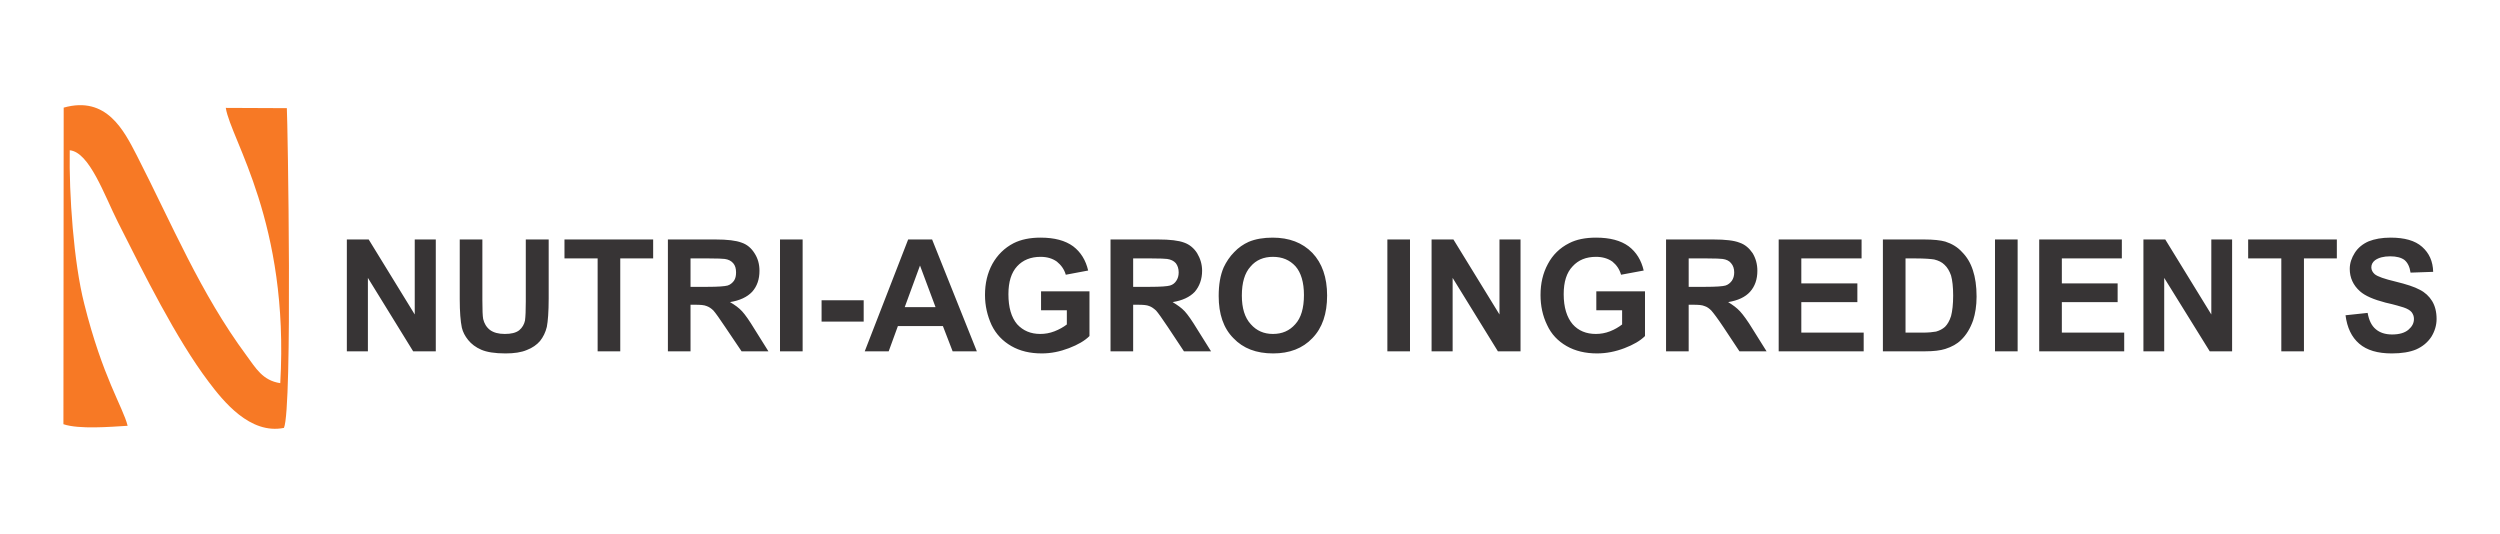
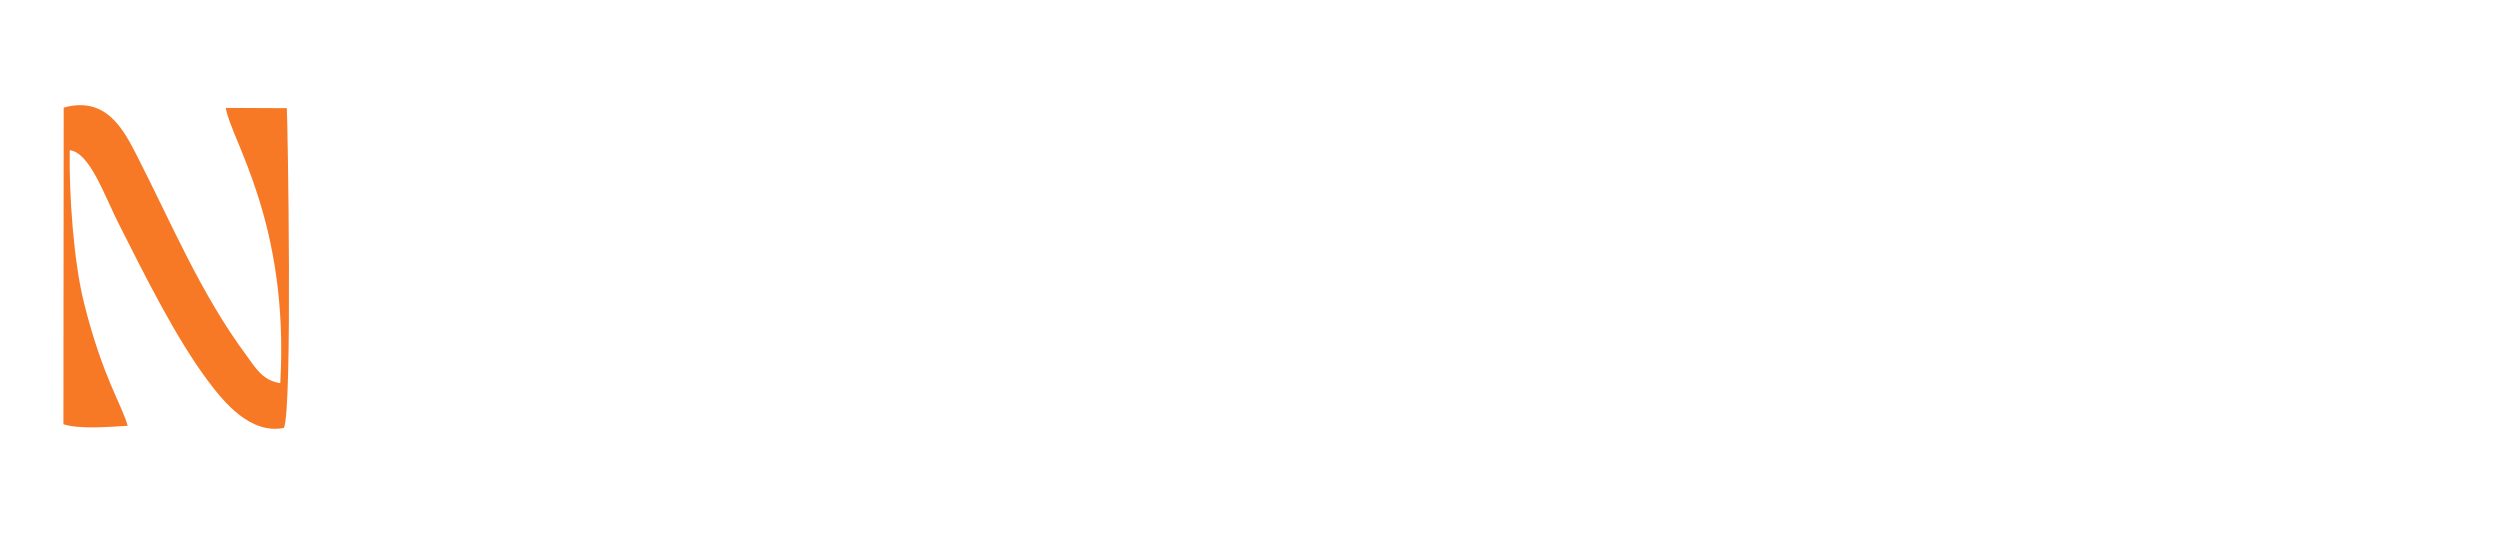
<svg xmlns="http://www.w3.org/2000/svg" version="1.1" id="Layer_1" x="0px" y="0px" width="684px" height="146.088px" viewBox="0 0 684 146.088" enable-background="new 0 0 684 146.088" xml:space="preserve">
  <g id="Layer_x0020_1">
    <g id="_862996464">
      <path fill="#F77925" d="M17.352,116.063c4.248,1.44,12.816,0.721,17.568,0.433c-1.296-5.185-6.84-13.248-11.88-33.408    c-2.88-11.304-4.176-29.88-3.96-41.976c5.4,0.504,9.504,12.384,13.176,19.656c7.128,14.112,15.912,31.896,24.84,43.704    c3.96,5.256,11.304,14.473,20.592,12.601c2.376-5.257,1.008-84.313,0.792-87.48L61.776,29.52    c1.368,8.712,17.424,31.32,14.904,75.312c-4.824-0.72-6.696-4.104-9.288-7.632C54.792,80.136,47.16,61.56,37.44,42.552    c-3.528-6.84-8.28-16.416-20.016-13.104L17.352,116.063z" />
-       <path fill="#373435" d="M94.896,96.12v-30.6h5.976l12.6,20.52V65.52h5.76v30.6h-6.192l-12.384-20.088V96.12H94.896z     M125.784,65.52h6.192v16.631c0,2.593,0.072,4.32,0.216,5.113c0.288,1.223,0.864,2.231,1.872,3.023    c1.008,0.72,2.304,1.08,4.032,1.08s3.024-0.288,3.96-1.008c0.864-0.721,1.368-1.656,1.584-2.664    c0.144-1.08,0.216-2.809,0.216-5.185V65.52h6.264v16.127c0,3.672-0.216,6.265-0.504,7.776c-0.36,1.513-1.008,2.808-1.872,3.888    c-0.864,1.008-2.088,1.873-3.6,2.448c-1.512,0.648-3.456,0.937-5.832,0.937c-2.952,0-5.112-0.36-6.624-1.008    c-1.512-0.648-2.736-1.584-3.6-2.664c-0.864-1.08-1.44-2.16-1.728-3.385c-0.36-1.728-0.576-4.32-0.576-7.775V65.52z     M163.512,96.12V70.704h-9.072V65.52h24.264v5.184h-9V96.12H163.512z M182.736,96.12v-30.6h13.032c3.24,0,5.616,0.288,7.128,0.864    c1.512,0.504,2.664,1.512,3.528,2.88c0.936,1.44,1.368,3.024,1.368,4.824c0,2.304-0.648,4.248-2.016,5.761    c-1.368,1.439-3.384,2.375-6.048,2.808c1.368,0.792,2.448,1.584,3.312,2.52c0.864,0.937,2.016,2.593,3.456,4.968l3.744,5.977    h-7.344l-4.464-6.624c-1.584-2.376-2.664-3.888-3.24-4.536c-0.576-0.576-1.224-1.008-1.872-1.225    c-0.648-0.287-1.728-0.359-3.096-0.359h-1.296V96.12H182.736z M188.928,78.479h4.608c2.952,0,4.752-0.144,5.544-0.359    c0.72-0.217,1.296-0.721,1.728-1.296c0.432-0.648,0.576-1.368,0.576-2.304c0-1.009-0.216-1.873-0.792-2.521    c-0.576-0.648-1.296-1.008-2.304-1.152c-0.504-0.072-2.016-0.144-4.536-0.144h-4.824V78.479z M213.408,96.12v-30.6h6.192v30.6    H213.408z M224.784,87.983v-5.832h11.52v5.832H224.784z M267.264,96.12h-6.624l-2.664-6.912h-12.312l-2.52,6.912h-6.552    l11.88-30.6h6.552L267.264,96.12z M255.96,84.024l-4.248-11.376l-4.176,11.376H255.96z M284.832,84.888v-5.184h13.248v12.24    c-1.296,1.296-3.168,2.375-5.616,3.312c-2.448,0.937-4.896,1.44-7.416,1.44c-3.24,0-5.976-0.648-8.352-2.016    c-2.376-1.369-4.176-3.24-5.4-5.761c-1.152-2.521-1.8-5.256-1.8-8.208c0-3.168,0.648-5.977,2.016-8.496    c1.368-2.448,3.312-4.392,5.832-5.688c2.016-1.008,4.464-1.512,7.344-1.512c3.816,0,6.768,0.792,8.928,2.376    c2.088,1.584,3.456,3.816,4.104,6.625l-6.12,1.151c-0.432-1.512-1.296-2.664-2.448-3.6c-1.224-0.864-2.664-1.296-4.464-1.296    c-2.664,0-4.824,0.864-6.408,2.592c-1.584,1.728-2.376,4.248-2.376,7.632c0,3.601,0.792,6.336,2.376,8.208    c1.656,1.8,3.744,2.664,6.336,2.664c1.296,0,2.592-0.217,3.888-0.721s2.448-1.151,3.384-1.871v-3.889H284.832z M303.84,96.12    v-30.6h13.032c3.24,0,5.616,0.288,7.128,0.864c1.439,0.504,2.664,1.512,3.528,2.88c0.863,1.44,1.368,3.024,1.368,4.824    c0,2.304-0.721,4.248-2.017,5.761c-1.368,1.439-3.384,2.375-6.048,2.808c1.296,0.792,2.448,1.584,3.312,2.52    c0.864,0.937,2.017,2.593,3.456,4.968l3.744,5.977h-7.416l-4.392-6.624c-1.584-2.376-2.664-3.888-3.24-4.536    c-0.647-0.576-1.224-1.008-1.872-1.225c-0.647-0.287-1.728-0.359-3.168-0.359h-1.224V96.12H303.84z M310.032,78.479h4.536    c3.023,0,4.823-0.144,5.544-0.359c0.792-0.217,1.368-0.721,1.728-1.296c0.432-0.648,0.648-1.368,0.648-2.304    c0-1.009-0.288-1.873-0.792-2.521c-0.576-0.648-1.368-1.008-2.376-1.152c-0.504-0.072-1.944-0.144-4.465-0.144h-4.823V78.479z     M333.432,81c0-3.097,0.433-5.688,1.368-7.848c0.72-1.512,1.656-2.952,2.88-4.176c1.152-1.224,2.521-2.16,3.96-2.808    c1.872-0.792,4.104-1.152,6.553-1.152c4.536,0,8.136,1.368,10.872,4.176c2.664,2.808,4.031,6.696,4.031,11.665    c0,4.968-1.296,8.855-4.031,11.664c-2.664,2.808-6.265,4.176-10.729,4.176c-4.607,0-8.208-1.368-10.872-4.176    C334.729,89.784,333.432,85.896,333.432,81z M339.768,80.856c0,3.455,0.792,6.047,2.448,7.848c1.584,1.8,3.601,2.664,6.048,2.664    c2.521,0,4.536-0.864,6.12-2.664c1.584-1.729,2.376-4.393,2.376-7.992c0-3.456-0.792-6.12-2.304-7.848    c-1.584-1.729-3.601-2.592-6.192-2.592c-2.52,0-4.607,0.864-6.12,2.664C340.56,74.664,339.768,77.328,339.768,80.856z     M379.584,96.12v-30.6h6.192v30.6H379.584z M391.68,96.12v-30.6h5.977l12.6,20.52V65.52h5.76v30.6h-6.191l-12.385-20.088V96.12    H391.68z M436.752,84.888v-5.184h13.32v12.24c-1.296,1.296-3.168,2.375-5.616,3.312s-4.968,1.44-7.488,1.44    c-3.168,0-5.976-0.648-8.352-2.016c-2.376-1.369-4.177-3.24-5.328-5.761c-1.224-2.521-1.8-5.256-1.8-8.208    c0-3.168,0.647-5.977,2.016-8.496c1.296-2.448,3.24-4.392,5.832-5.688c1.944-1.008,4.392-1.512,7.344-1.512    c3.816,0,6.769,0.792,8.929,2.376c2.088,1.584,3.456,3.816,4.104,6.625l-6.192,1.151c-0.432-1.512-1.224-2.664-2.376-3.6    c-1.224-0.864-2.735-1.296-4.464-1.296c-2.735,0-4.824,0.864-6.408,2.592c-1.655,1.728-2.447,4.248-2.447,7.632    c0,3.601,0.863,6.336,2.447,8.208c1.584,1.8,3.744,2.664,6.337,2.664c1.296,0,2.592-0.217,3.888-0.721s2.376-1.151,3.312-1.871    v-3.889H436.752z M455.832,96.12v-30.6h12.96c3.312,0,5.688,0.288,7.128,0.864c1.512,0.504,2.664,1.512,3.6,2.88    c0.864,1.44,1.297,3.024,1.297,4.824c0,2.304-0.648,4.248-2.017,5.761c-1.296,1.439-3.312,2.375-5.976,2.808    c1.296,0.792,2.376,1.584,3.24,2.52c0.863,0.937,2.088,2.593,3.527,4.968l3.744,5.977h-7.416l-4.392-6.624    c-1.584-2.376-2.736-3.888-3.313-4.536c-0.576-0.576-1.151-1.008-1.872-1.225c-0.647-0.287-1.656-0.359-3.096-0.359h-1.224V96.12    H455.832z M462.024,78.479h4.535c2.952,0,4.824-0.144,5.544-0.359c0.721-0.217,1.297-0.721,1.729-1.296    c0.432-0.648,0.648-1.368,0.648-2.304c0-1.009-0.288-1.873-0.864-2.521c-0.504-0.648-1.296-1.008-2.304-1.152    c-0.505-0.072-2.017-0.144-4.465-0.144h-4.823V78.479z M486.648,96.12v-30.6h22.68v5.184H492.84v6.84h15.336v5.112H492.84v8.352    h17.064v5.112H486.648z M515.16,65.52h11.304c2.521,0,4.464,0.216,5.76,0.576c1.801,0.576,3.385,1.512,4.608,2.88    c1.296,1.296,2.304,2.952,2.952,4.968c0.647,1.943,1.008,4.32,1.008,7.199c0,2.521-0.36,4.681-0.937,6.48    c-0.791,2.232-1.871,4.032-3.312,5.4c-1.08,1.08-2.52,1.871-4.32,2.447c-1.368,0.432-3.168,0.648-5.472,0.648H515.16V65.52z     M521.352,70.704v20.304h4.608c1.728,0,2.952-0.144,3.744-0.288c1.008-0.287,1.8-0.72,2.448-1.296    c0.647-0.647,1.224-1.584,1.655-2.952c0.36-1.367,0.576-3.24,0.576-5.615c0-2.377-0.216-4.176-0.576-5.473    c-0.432-1.224-1.008-2.232-1.8-2.952c-0.72-0.72-1.656-1.152-2.808-1.44c-0.864-0.144-2.592-0.288-5.04-0.288H521.352z     M545.832,96.12v-30.6h6.192v30.6H545.832z M557.928,96.12v-30.6h22.608v5.184H564.12v6.84h15.264v5.112H564.12v8.352h17.063    v5.112H557.928z M586.44,96.12v-30.6h5.976l12.6,20.52V65.52h5.688v30.6h-6.12l-12.456-20.088V96.12H586.44z M624.168,96.12    V70.704h-9.072V65.52h24.265v5.184h-9V96.12H624.168z M641.736,86.256l6.048-0.647c0.359,2.016,1.08,3.527,2.231,4.464    c1.08,0.936,2.593,1.439,4.465,1.439c1.943,0,3.455-0.432,4.464-1.296c1.008-0.863,1.512-1.8,1.512-2.951    c0-0.721-0.216-1.297-0.648-1.873c-0.432-0.504-1.151-0.936-2.231-1.295c-0.721-0.217-2.305-0.721-4.896-1.297    c-3.312-0.863-5.615-1.872-6.983-3.096c-1.872-1.656-2.809-3.744-2.809-6.12c0-1.584,0.504-3.024,1.368-4.392    c0.864-1.368,2.16-2.448,3.816-3.168c1.655-0.648,3.6-1.008,5.976-1.008c3.816,0,6.696,0.792,8.64,2.52    c1.944,1.728,2.952,3.96,3.024,6.84l-6.192,0.216c-0.216-1.584-0.792-2.736-1.655-3.456c-0.864-0.648-2.16-1.008-3.889-1.008    c-1.8,0-3.168,0.36-4.176,1.08c-0.647,0.504-1.008,1.152-1.008,1.944c0,0.72,0.36,1.369,0.936,1.873    c0.792,0.647,2.664,1.295,5.688,2.016c2.952,0.72,5.184,1.439,6.624,2.232c1.44,0.72,2.592,1.8,3.384,3.096    s1.225,2.951,1.225,4.896c0,1.728-0.505,3.383-1.44,4.896c-1.008,1.512-2.376,2.664-4.176,3.456c-1.729,0.72-3.96,1.08-6.624,1.08    c-3.889,0-6.84-0.864-8.928-2.664C643.392,92.231,642.168,89.64,641.736,86.256z" />
    </g>
  </g>
</svg>